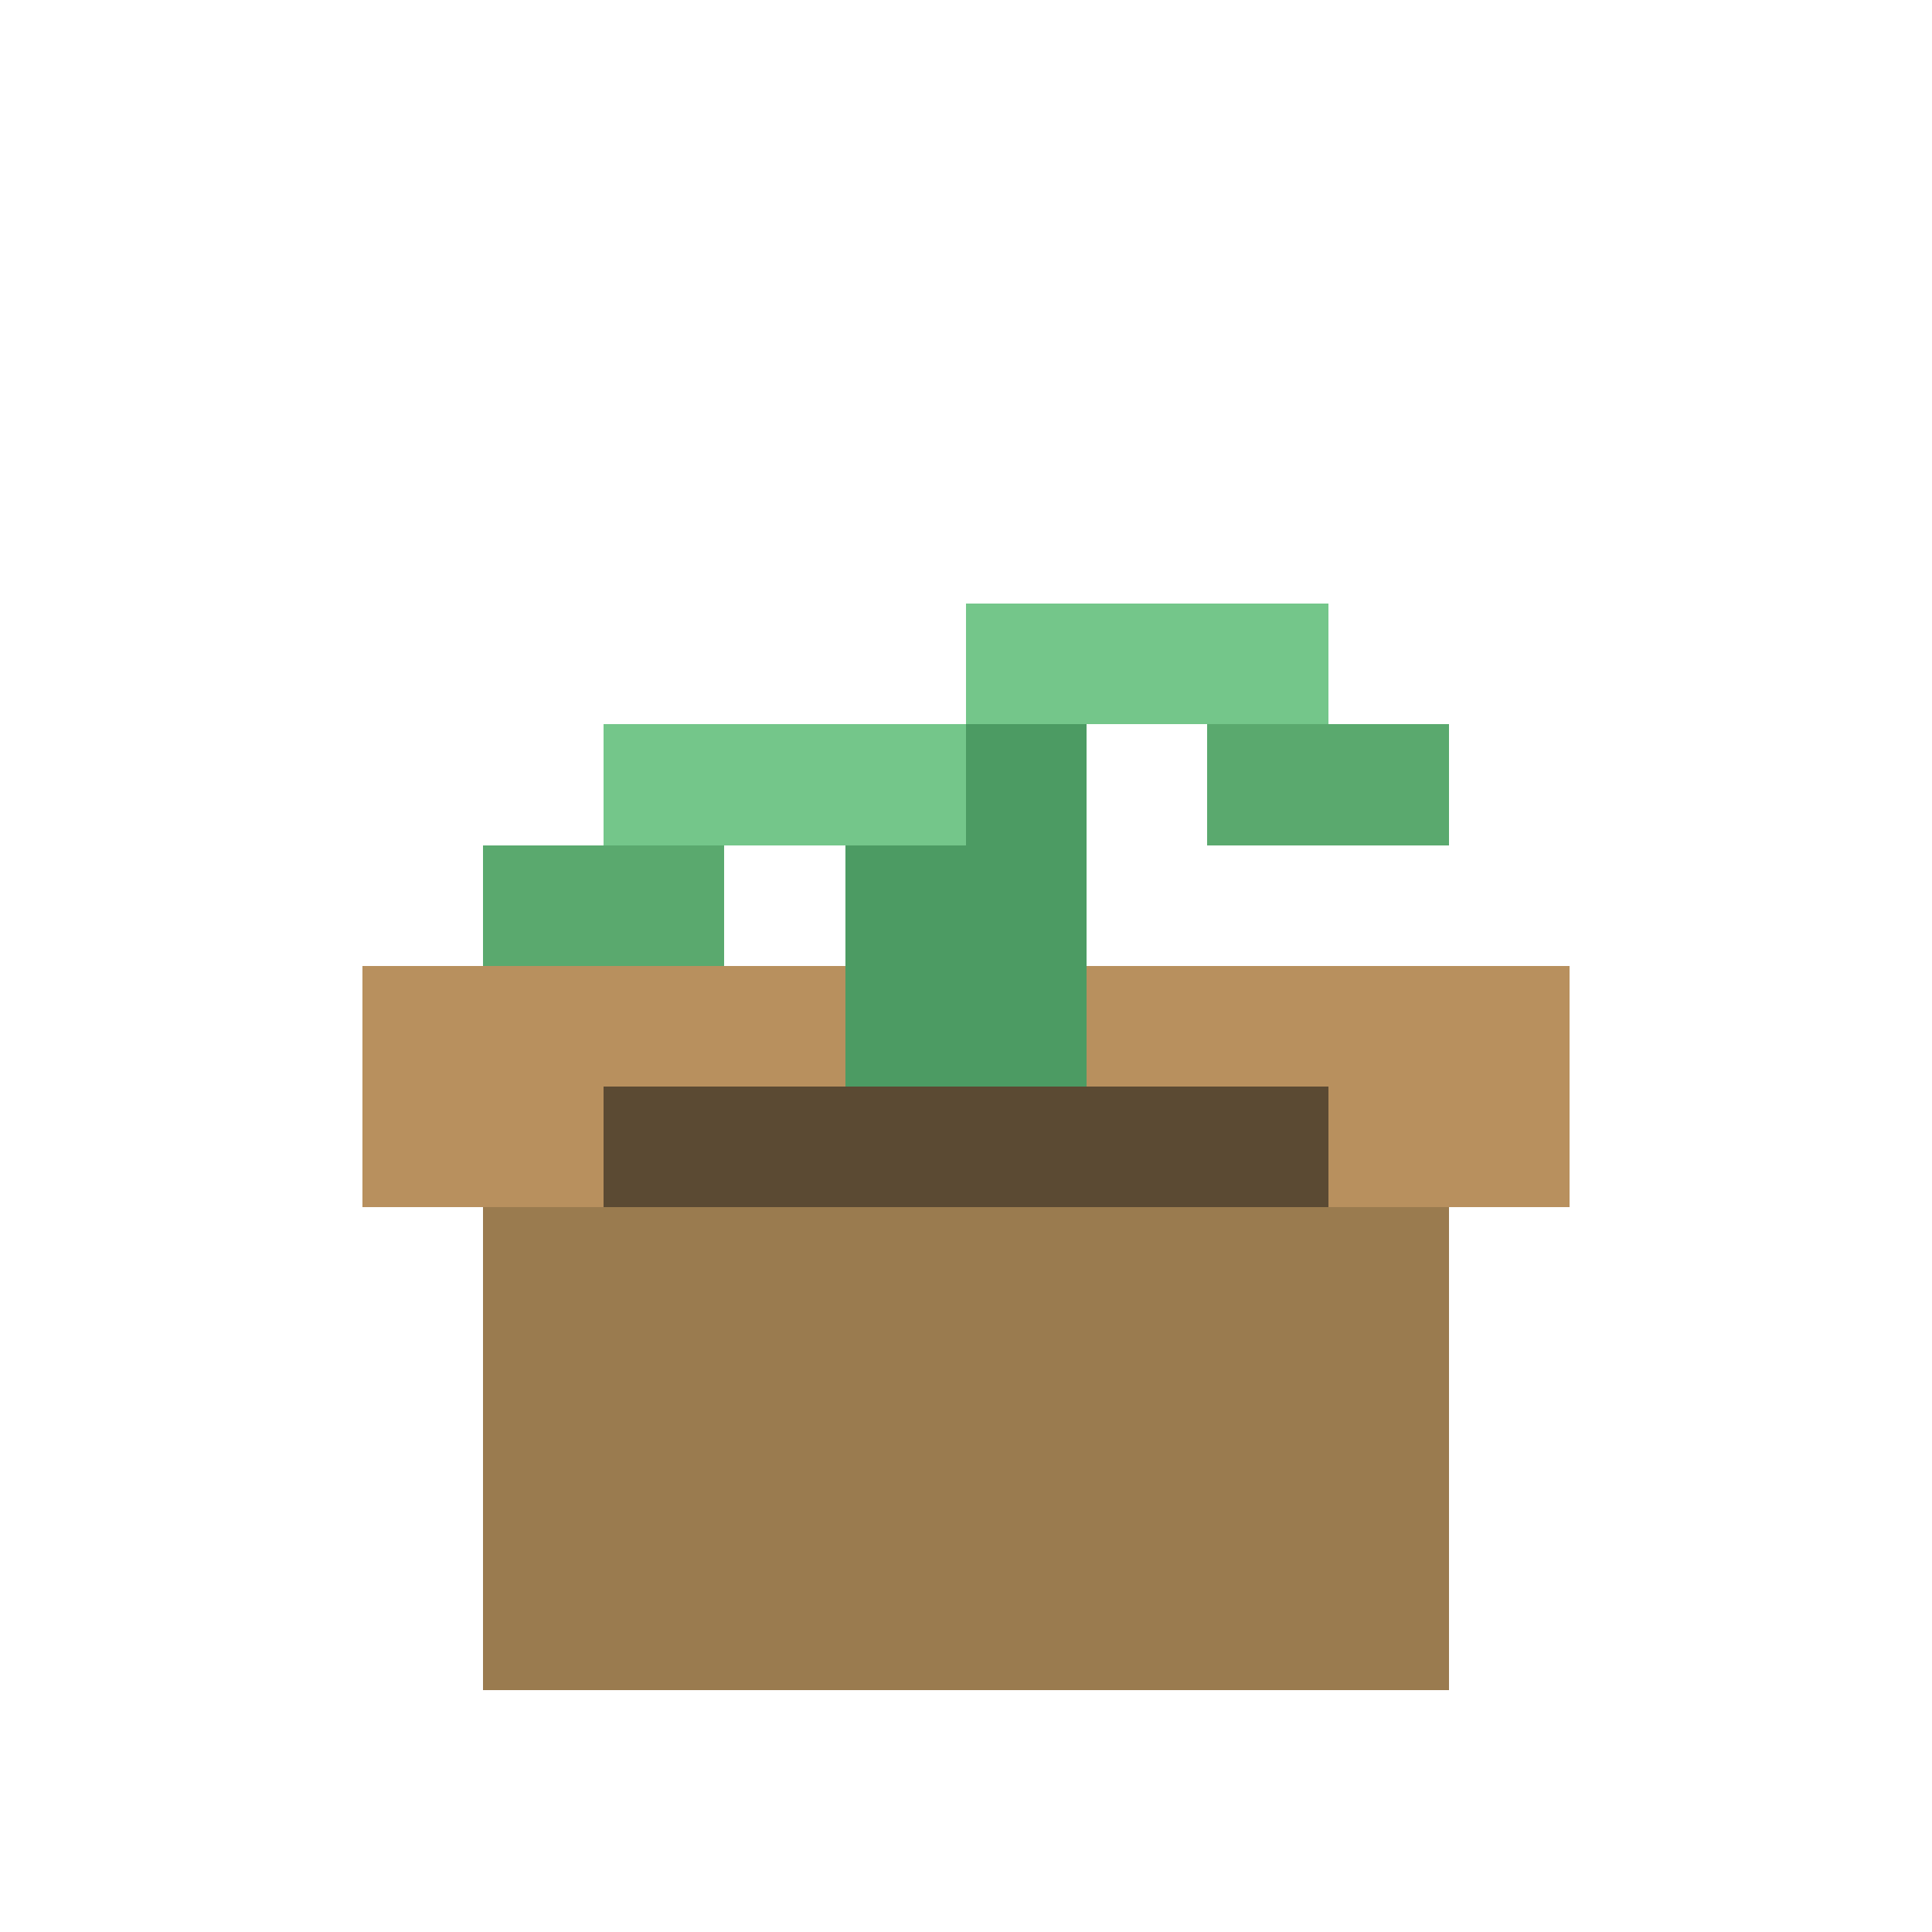
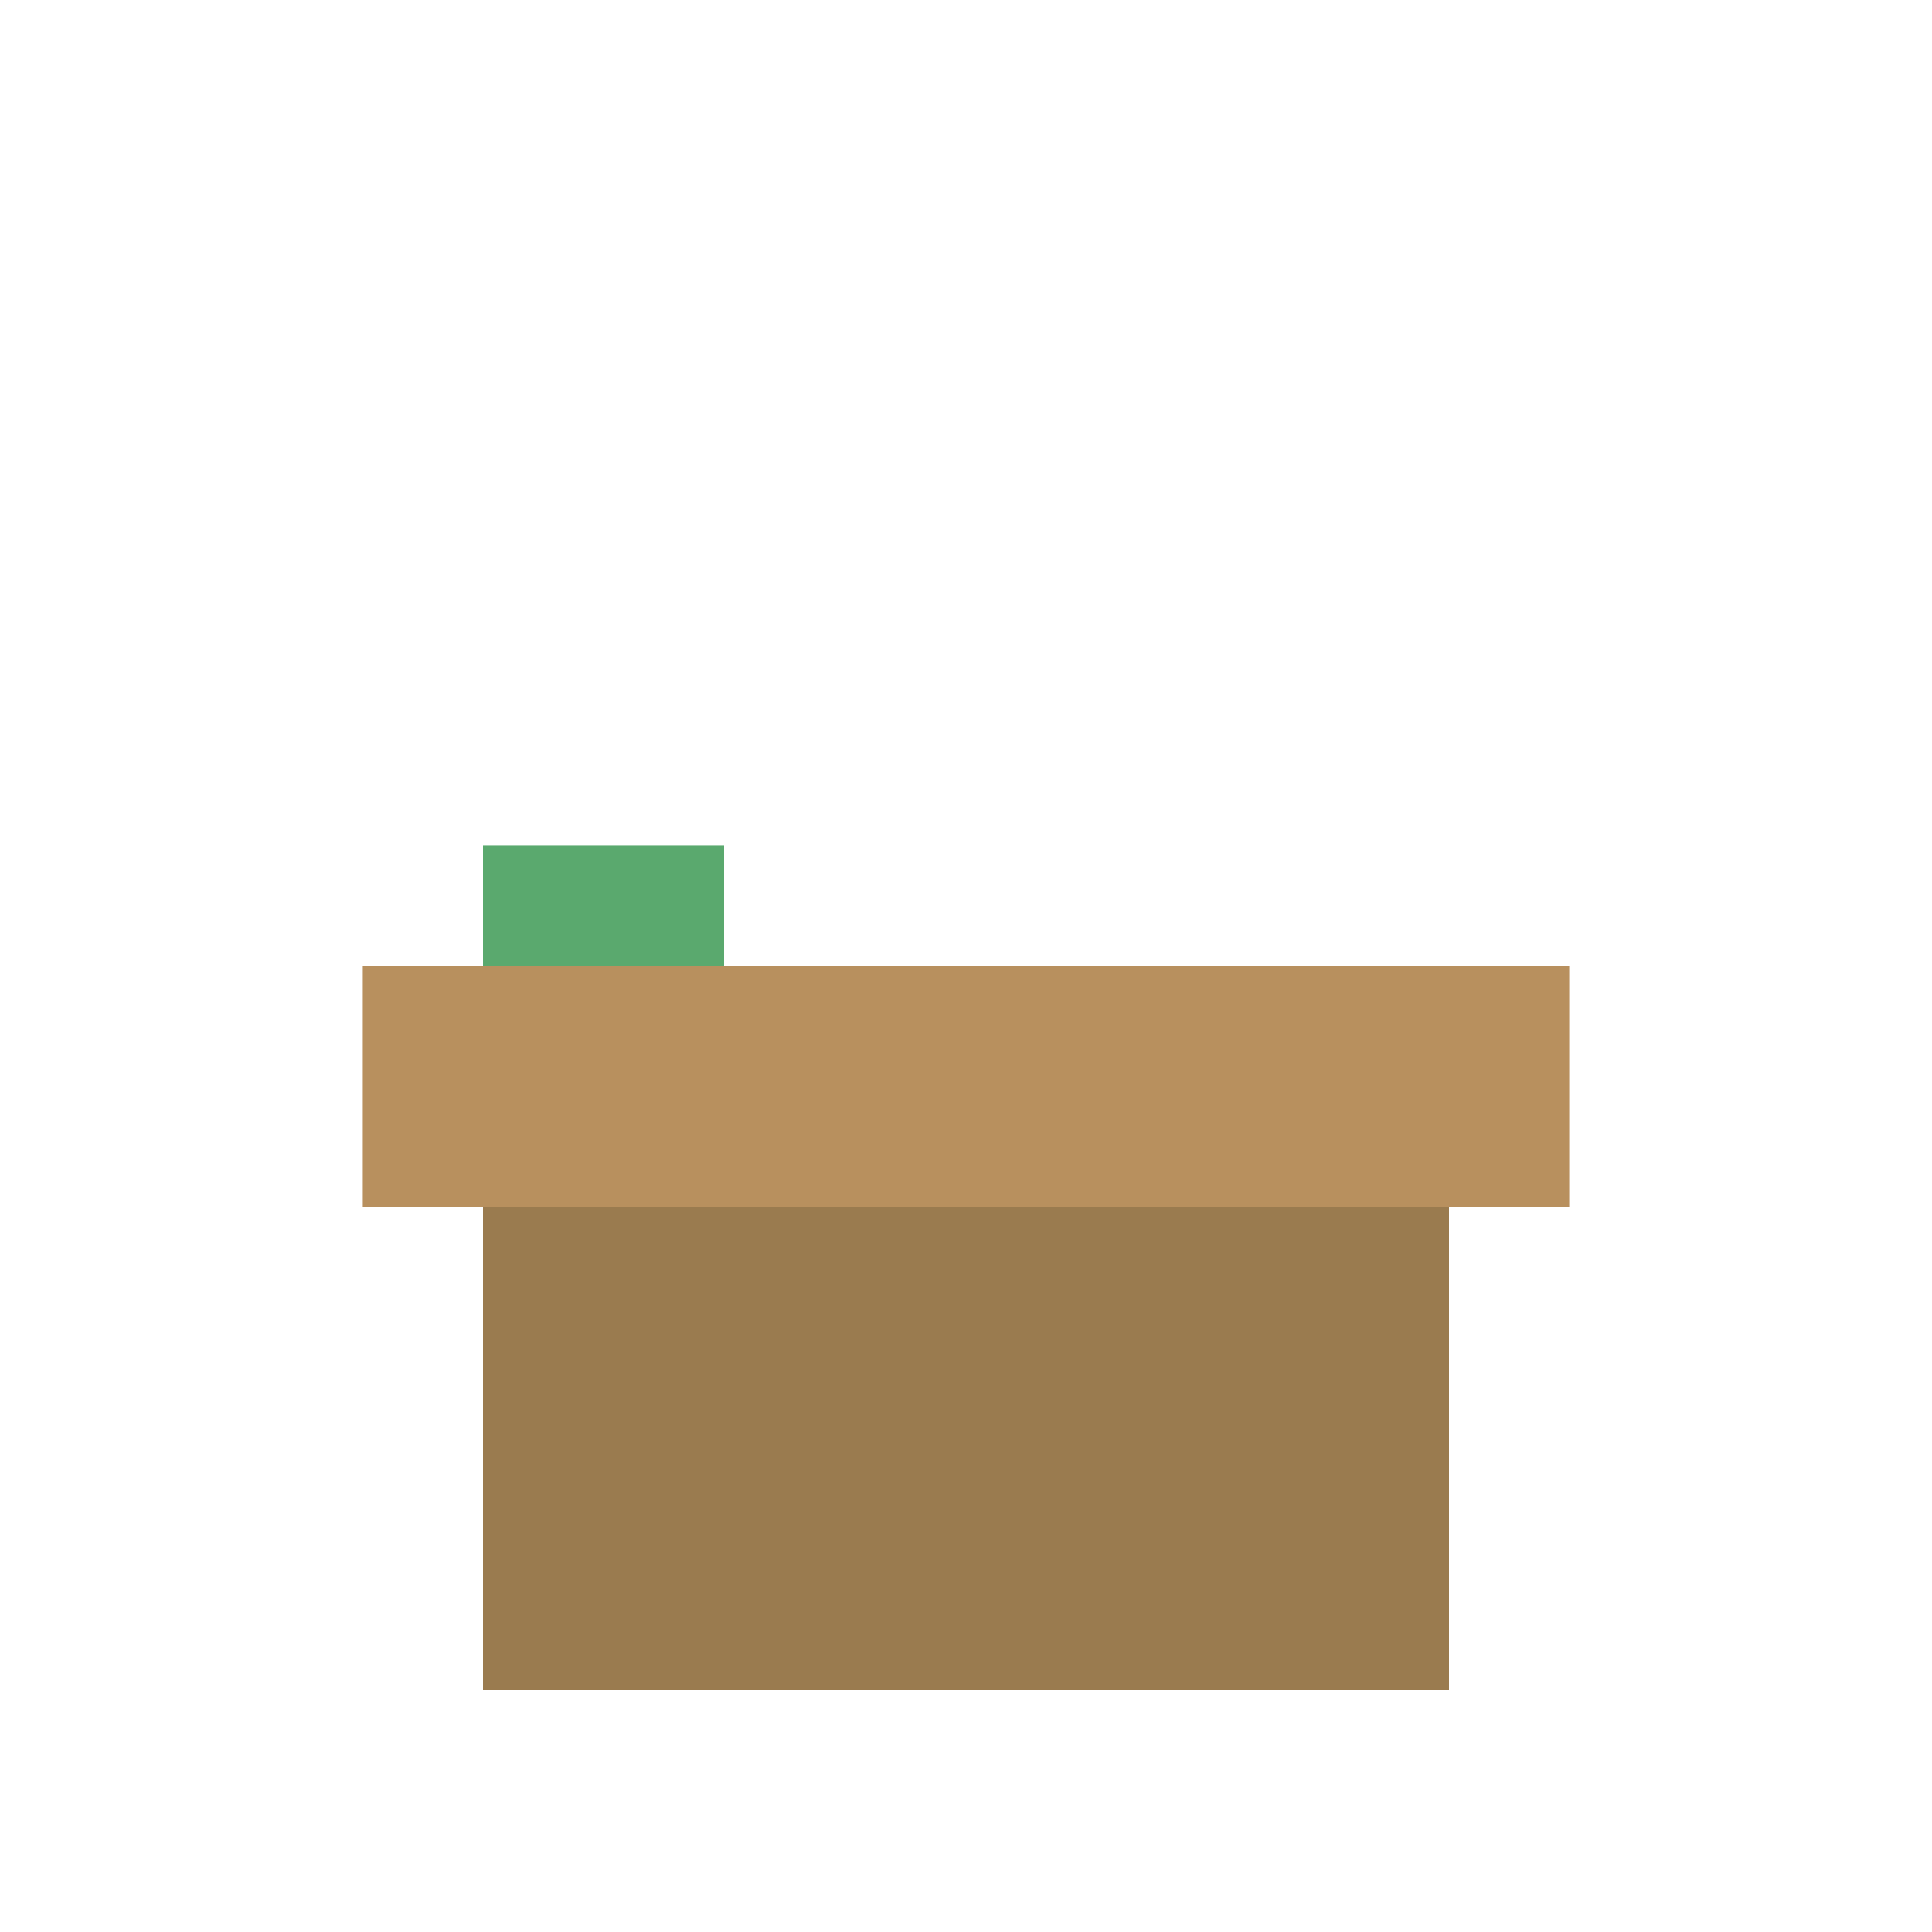
<svg xmlns="http://www.w3.org/2000/svg" width="16" height="16" viewBox="0 0 16 16" shape-rendering="crispEdges">
  <rect x="4" y="9" width="8" height="5" fill="#9A7B4F" />
  <rect x="3" y="8" width="10" height="2" fill="#B8905E" />
-   <rect x="5" y="9" width="6" height="1" fill="#5B4A33" />
-   <rect x="7" y="6" width="2" height="3" fill="#4C9B63" />
-   <rect x="5" y="6" width="3" height="1" fill="#74C68A" />
-   <rect x="8" y="5" width="3" height="1" fill="#74C68A" />
  <rect x="4" y="7" width="2" height="1" fill="#5AA96E" />
-   <rect x="10" y="6" width="2" height="1" fill="#5AA96E" />
</svg>